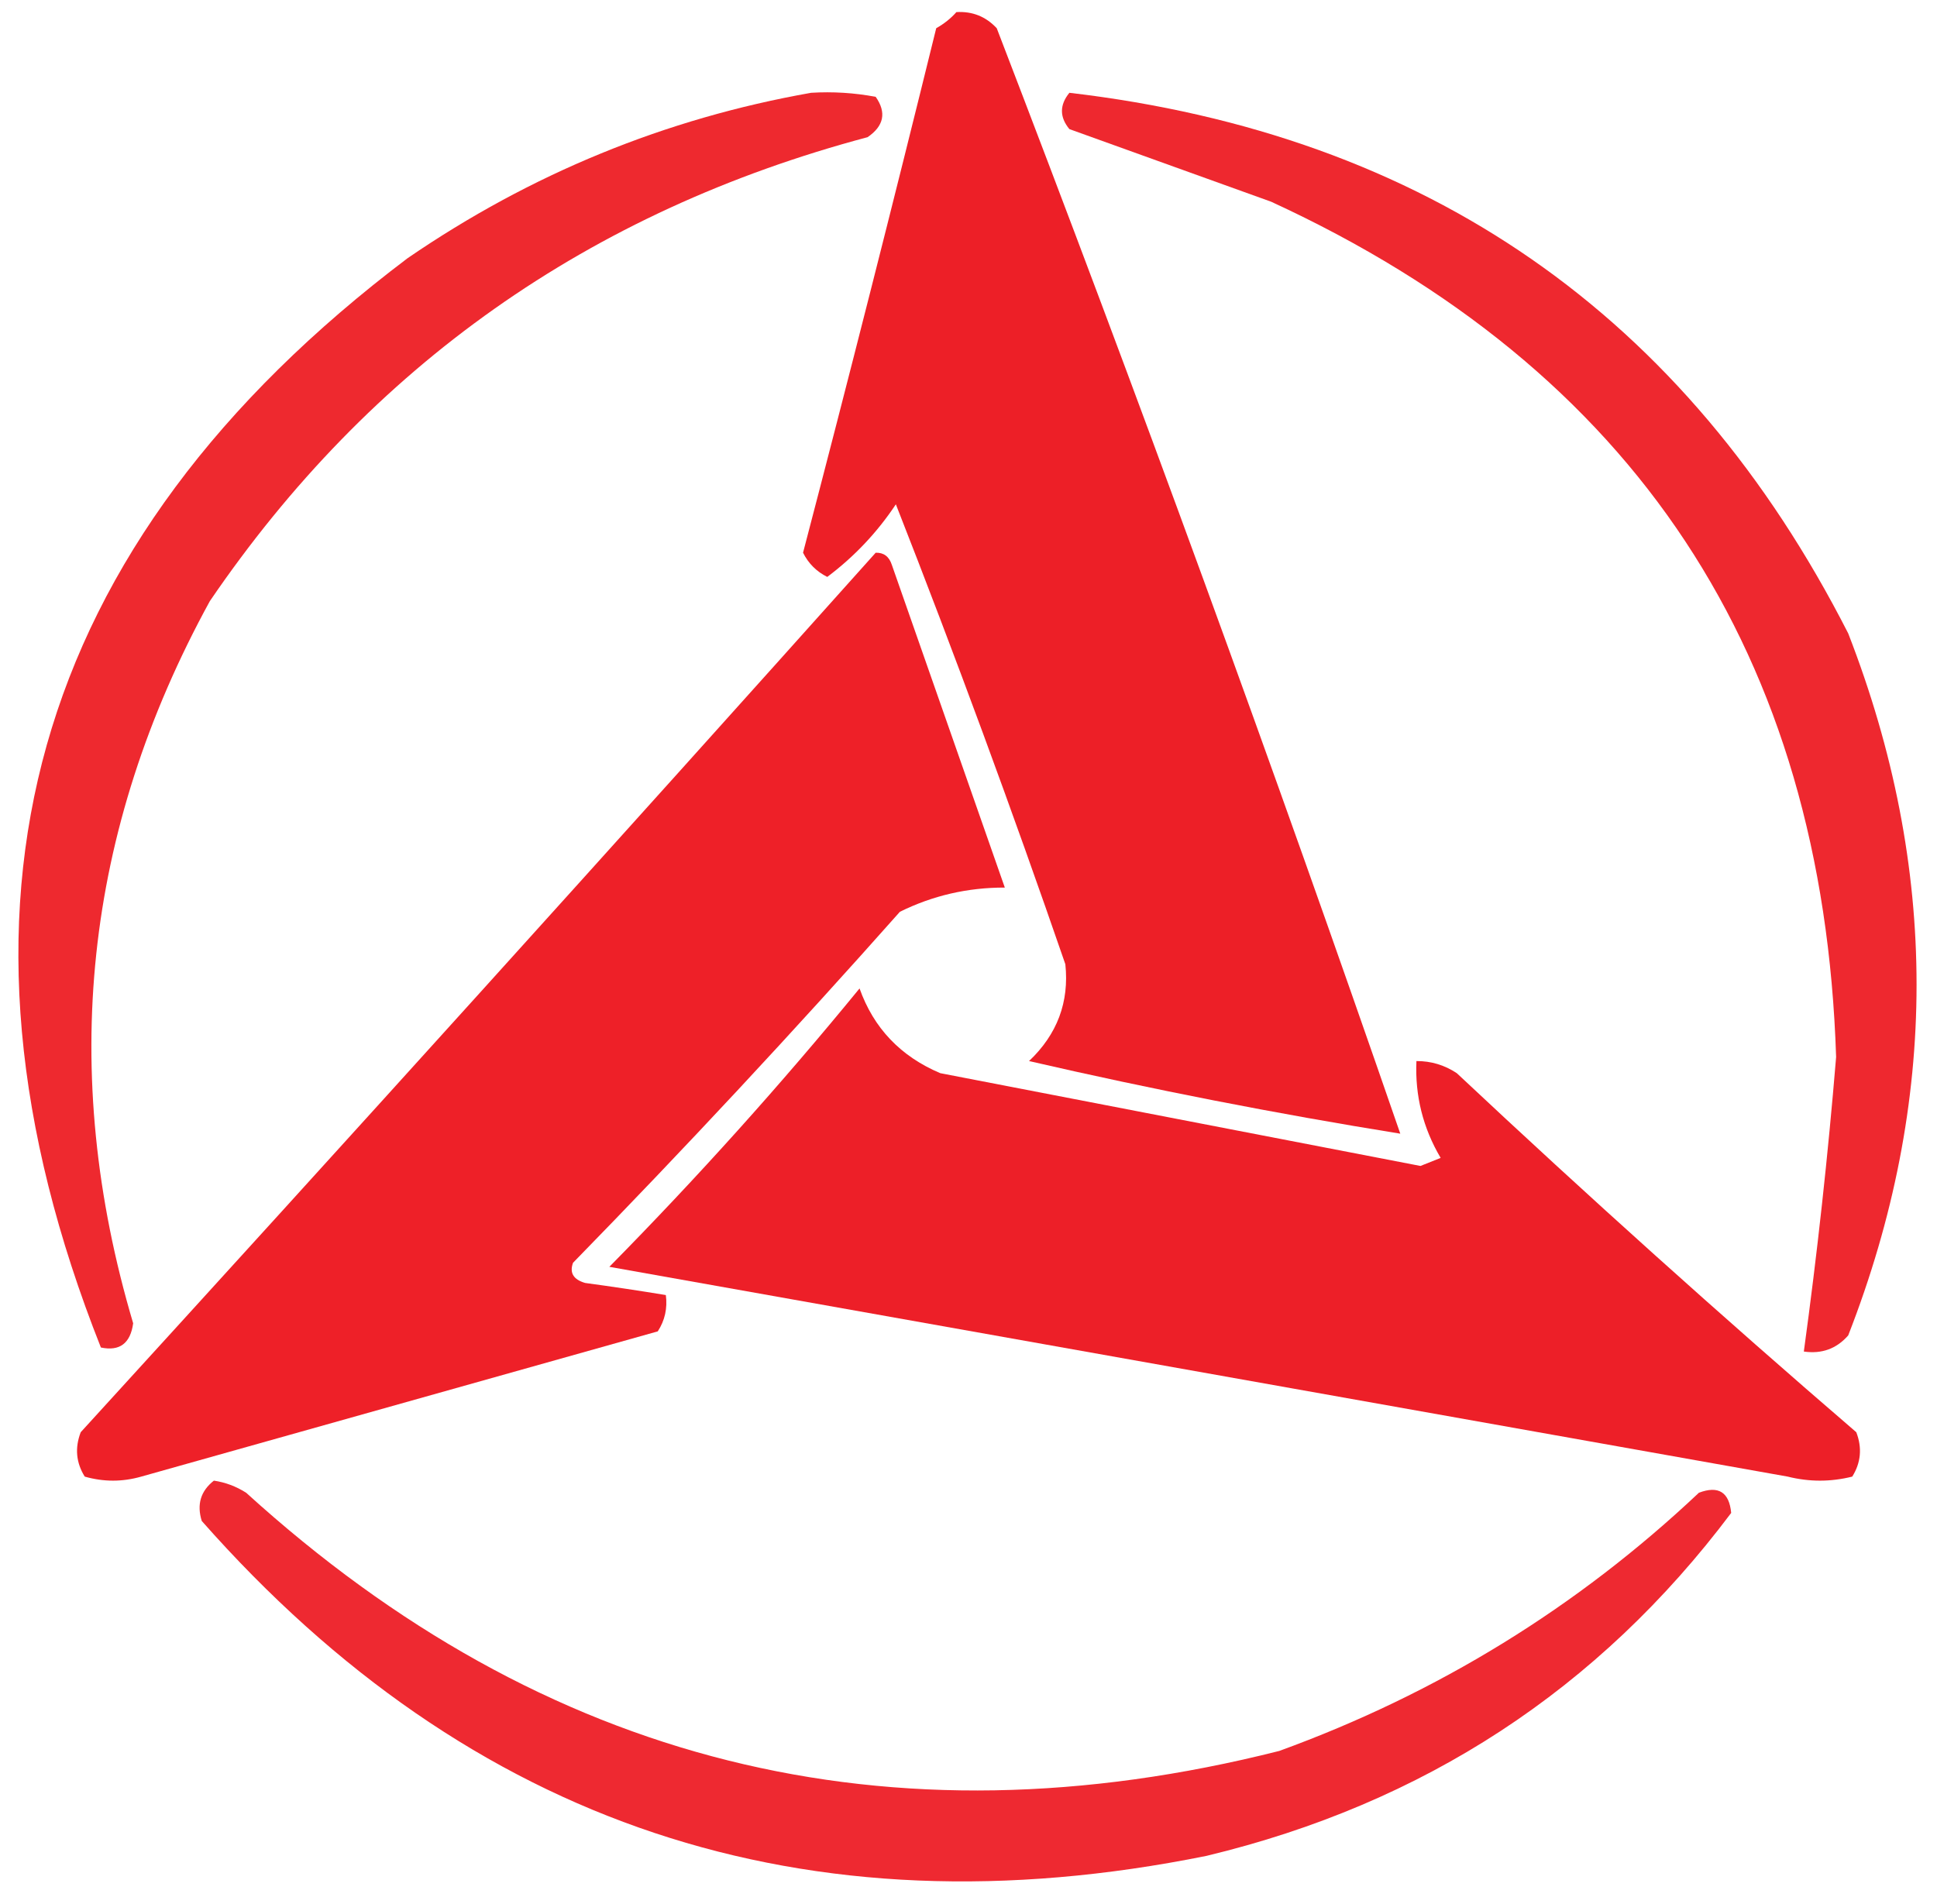
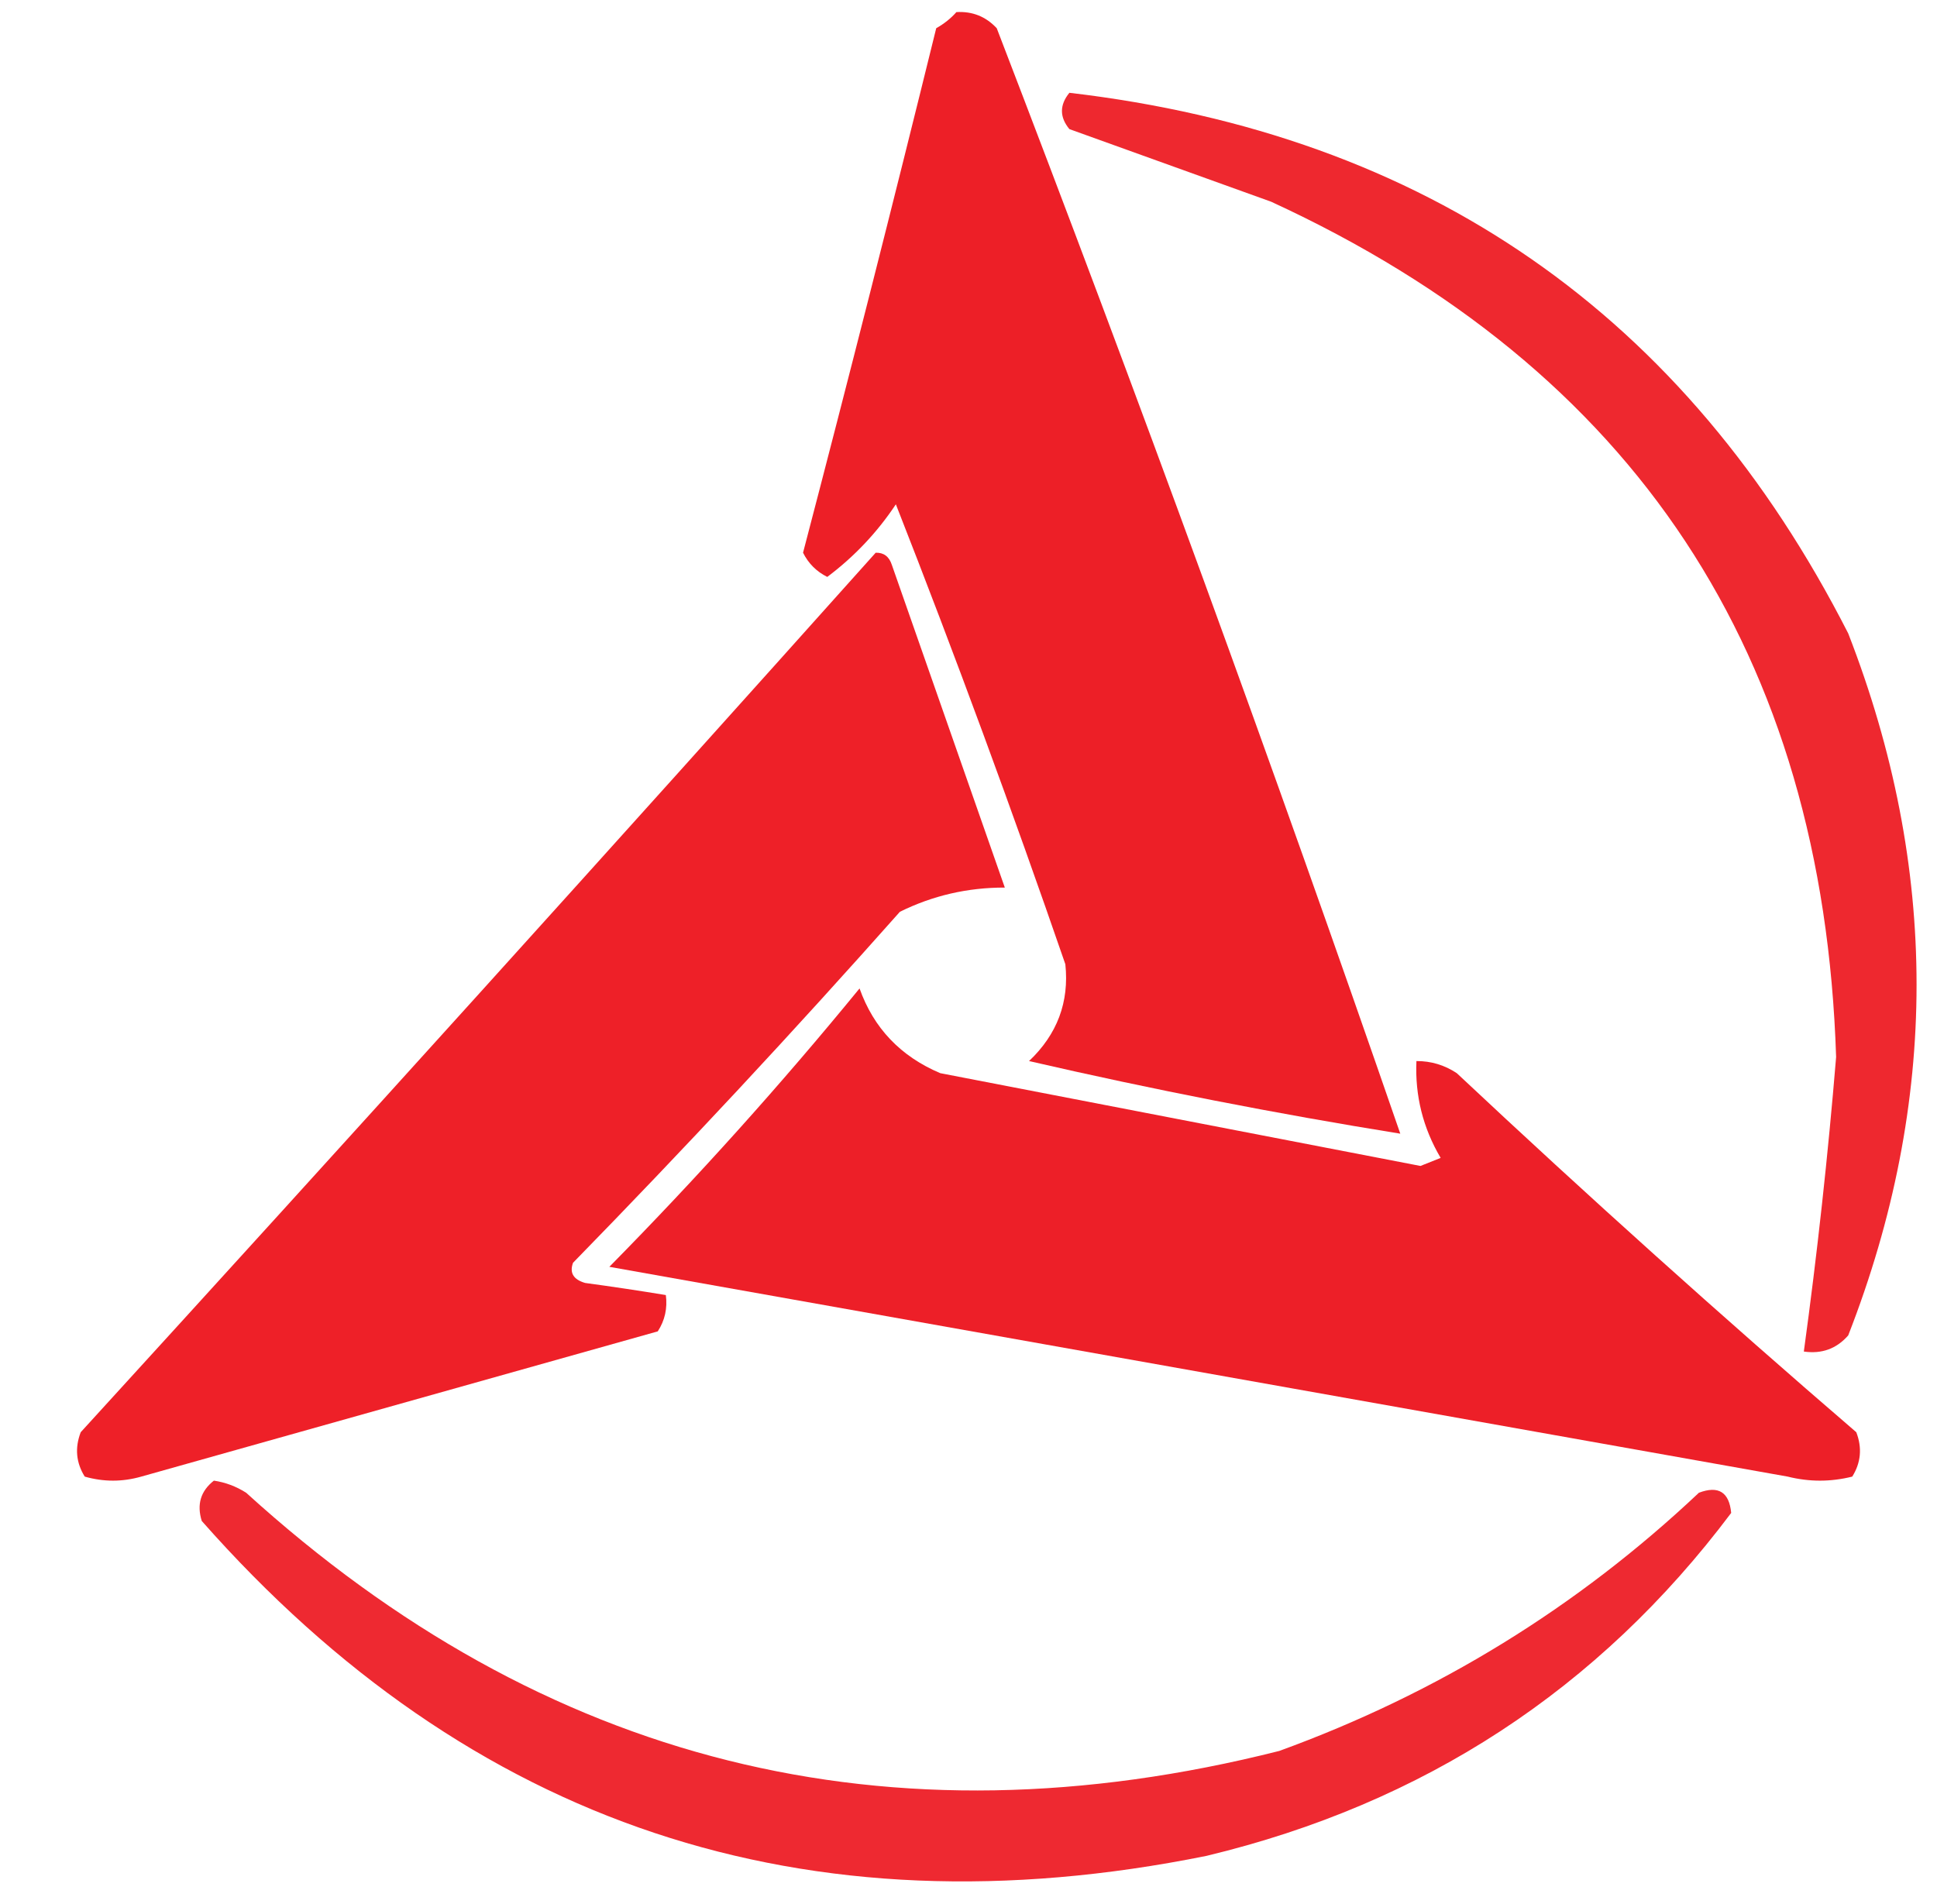
<svg xmlns="http://www.w3.org/2000/svg" version="1.1" width="240px" height="236px" style="shape-rendering:geometricPrecision; text-rendering:geometricPrecision; image-rendering:optimizeQuality; fill-rule:evenodd; clip-rule:evenodd">
  <g>
    <path style="opacity:0.978" fill="#ed1b23" d="M 118.5,1.5 C 120.484,1.383 122.15,2.05 123.5,3.5C 140.97,48.913 157.637,94.579 173.5,140.5C 158.052,138.01 142.719,135.01 127.5,131.5C 130.994,128.191 132.494,124.191 132,119.5C 125.383,100.313 118.383,81.313 111,62.5C 108.688,65.98 105.854,68.98 102.5,71.5C 101.167,70.833 100.167,69.833 99.5,68.5C 105.155,46.882 110.655,25.215 116,3.5C 116.995,2.934 117.828,2.267 118.5,1.5 Z" />
  </g>
  <g>
-     <path style="opacity:0.938" fill="#ed1c23" d="M 100.5,11.5 C 103.187,11.336 105.854,11.503 108.5,12C 109.86,13.938 109.527,15.604 107.5,17C 73.034,26.179 45.867,45.346 26,74.5C 10.405,102.969 7.239,132.803 16.5,164C 16.158,166.492 14.825,167.492 12.5,167C -9.116,112.473 3.551,67.473 50.5,32C 65.779,21.525 82.445,14.692 100.5,11.5 Z" />
-   </g>
+     </g>
  <g>
    <path style="opacity:0.943" fill="#ed1c23" d="M 132.5,11.5 C 176.712,16.674 208.879,39.008 229,78.5C 240.291,107.551 240.291,136.551 229,165.5C 227.556,167.155 225.722,167.822 223.5,167.5C 225.159,155.383 226.492,143.216 227.5,131C 225.901,81.095 202.568,45.761 157.5,25C 149.167,22 140.833,19 132.5,16C 131.272,14.51 131.272,13.01 132.5,11.5 Z" />
  </g>
  <g>
    <path style="opacity:0.976" fill="#ed1b23" d="M 108.5,68.5 C 109.497,68.47 110.164,68.97 110.5,70C 115.172,83.35 119.839,96.683 124.5,110C 119.9,109.989 115.567,110.989 111.5,113C 98.367,127.801 84.867,142.301 71,156.5C 70.544,157.744 71.044,158.577 72.5,159C 75.854,159.455 79.187,159.955 82.5,160.5C 82.713,162.144 82.38,163.644 81.5,165C 60.167,171 38.833,177 17.5,183C 15.167,183.667 12.833,183.667 10.5,183C 9.424,181.274 9.257,179.441 10,177.5C 43.04,141.296 75.874,104.963 108.5,68.5 Z" />
  </g>
  <g>
    <path style="opacity:0.977" fill="#ed1b24" d="M 106.5,122.5 C 108.25,127.419 111.584,130.919 116.5,133C 136.333,136.833 156.167,140.667 176,144.5C 176.833,144.167 177.667,143.833 178.5,143.5C 176.31,139.79 175.31,135.79 175.5,131.5C 177.308,131.491 178.975,131.991 180.5,133C 196.702,148.204 213.202,163.037 230,177.5C 230.743,179.441 230.576,181.274 229.5,183C 226.833,183.667 224.167,183.667 221.5,183C 172.833,174.333 124.167,165.667 75.5,157C 86.411,145.927 96.744,134.427 106.5,122.5 Z" />
  </g>
  <g>
    <path style="opacity:0.937" fill="#ed1b24" d="M 26.5,183.5 C 27.922,183.709 29.255,184.209 30.5,185C 67.419,218.563 110.086,229.23 158.5,217C 178.11,209.87 195.443,199.203 210.5,185C 212.92,184.085 214.253,184.918 214.5,187.5C 198.085,209.365 176.419,223.531 149.5,230C 99.788,240.047 58.288,226.213 25,188.5C 24.36,186.457 24.86,184.79 26.5,183.5 Z" />
  </g>
</svg>